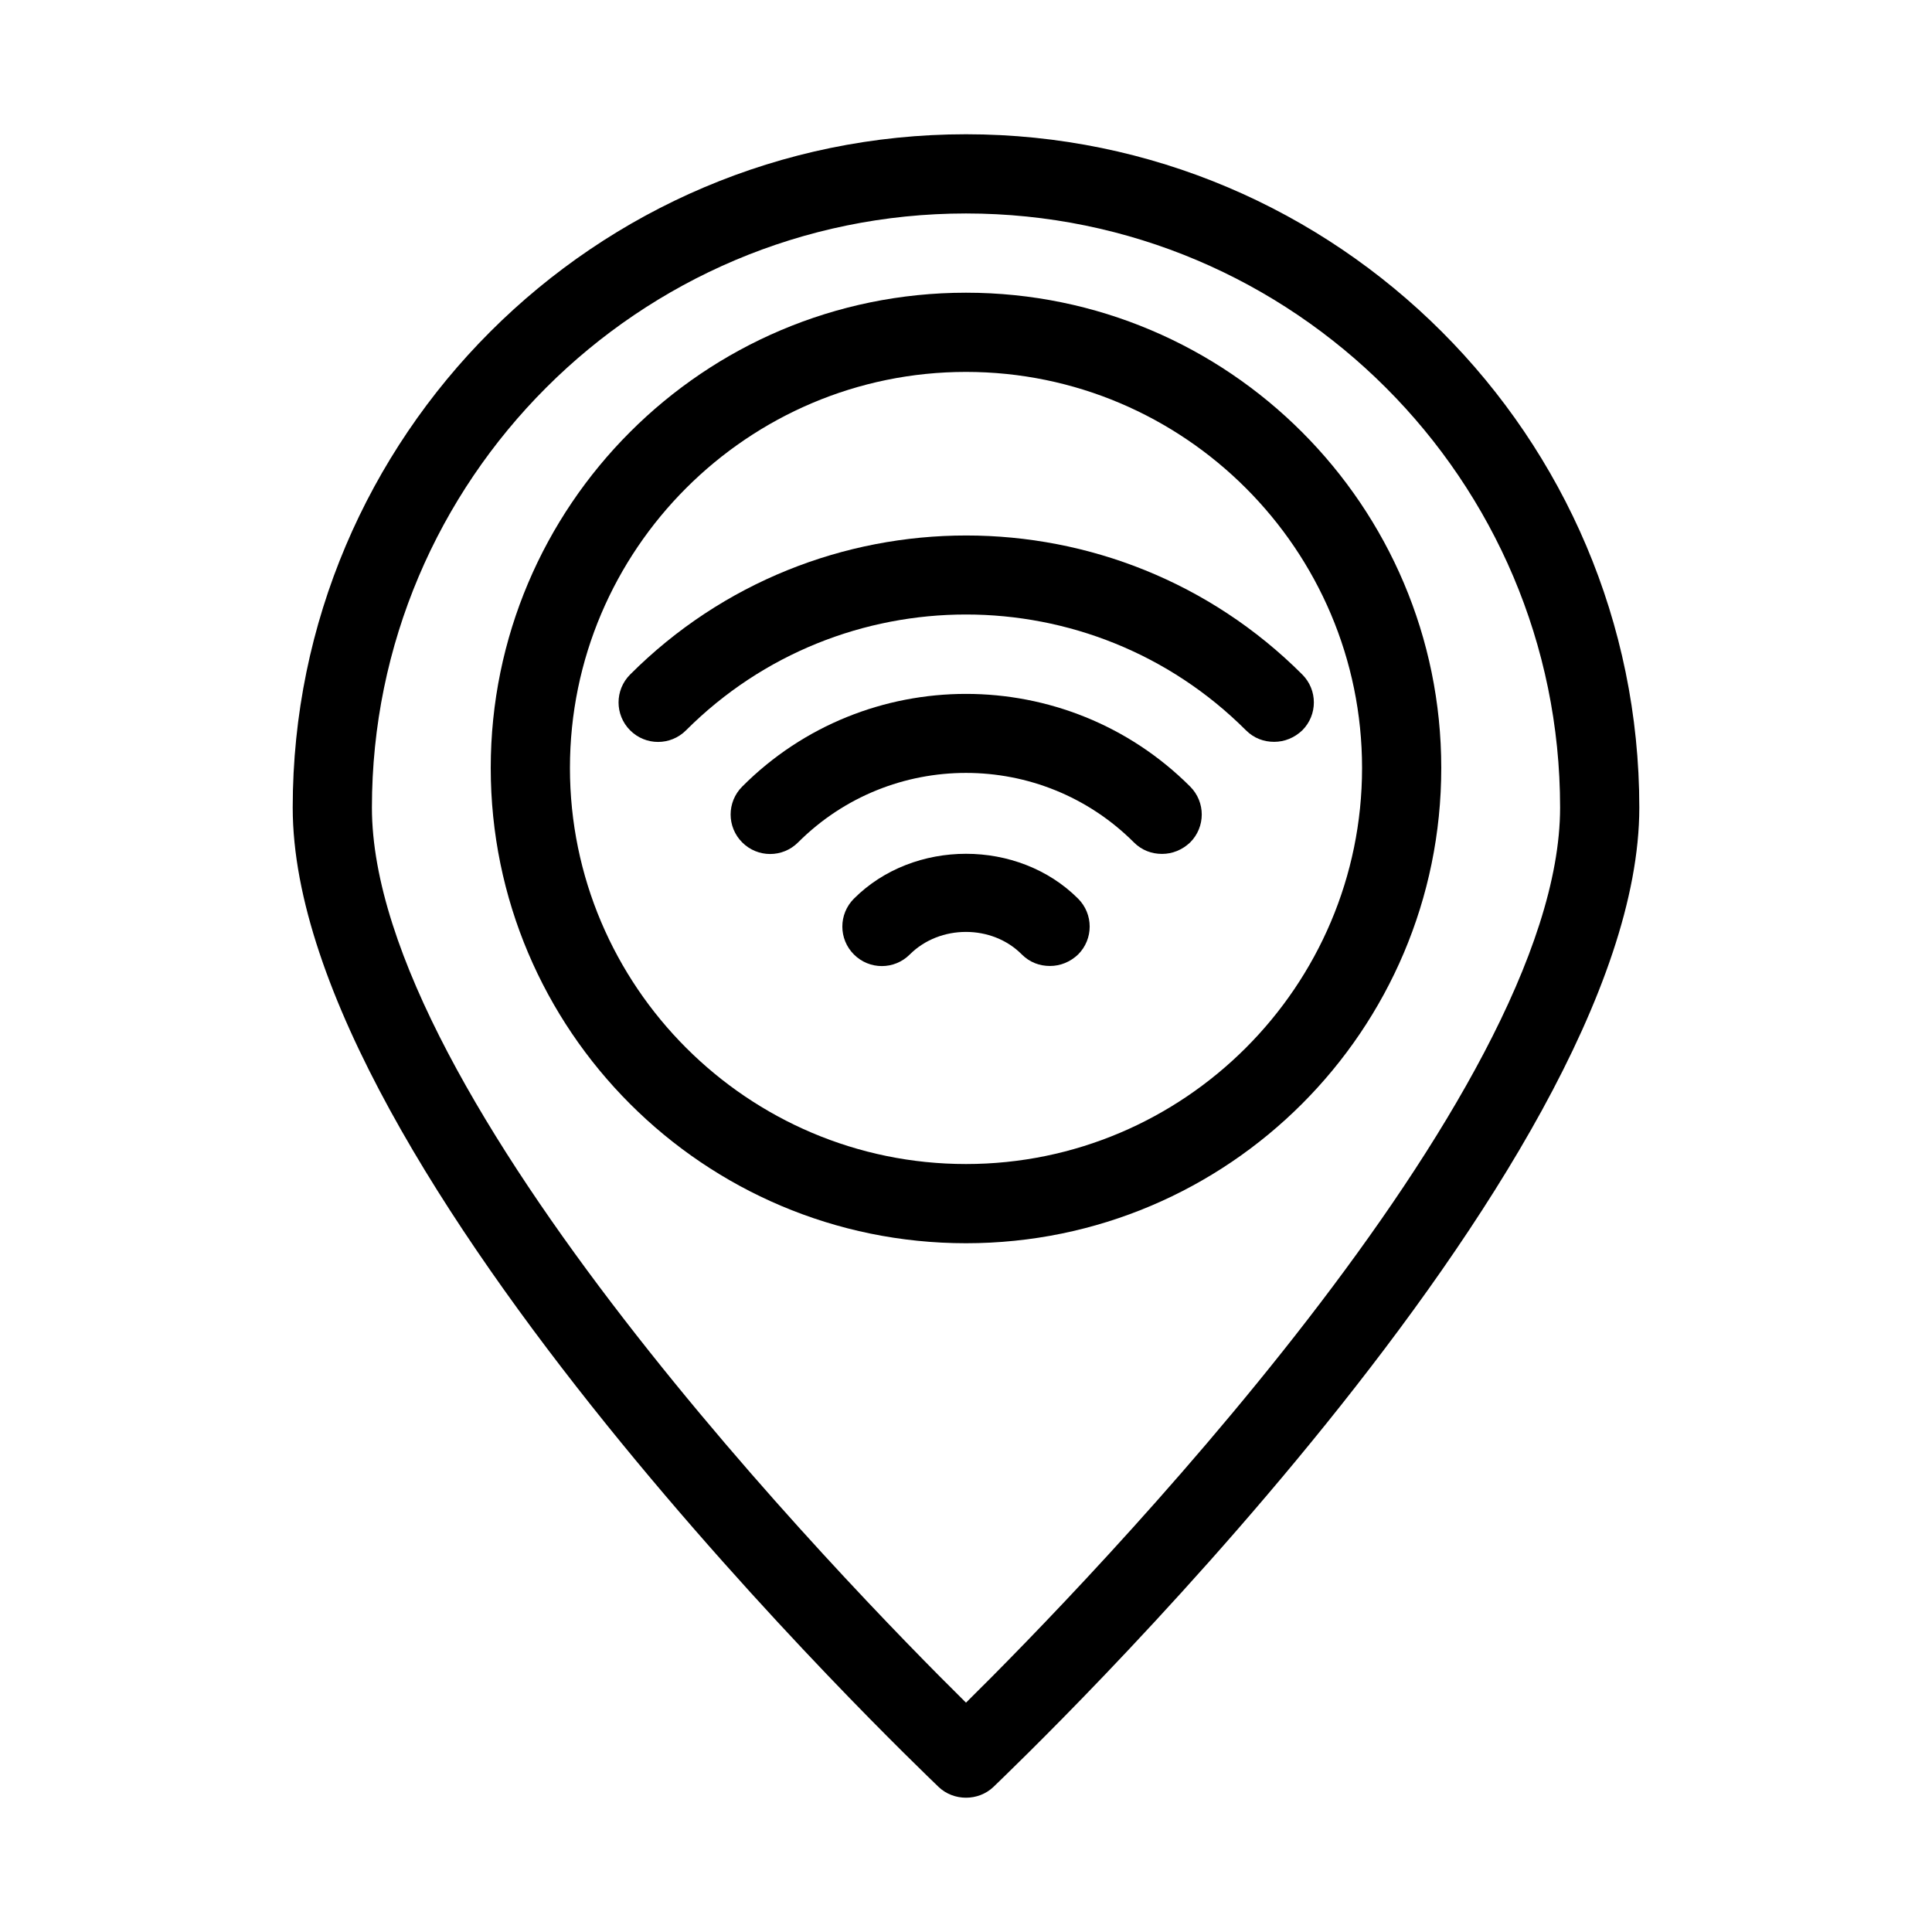
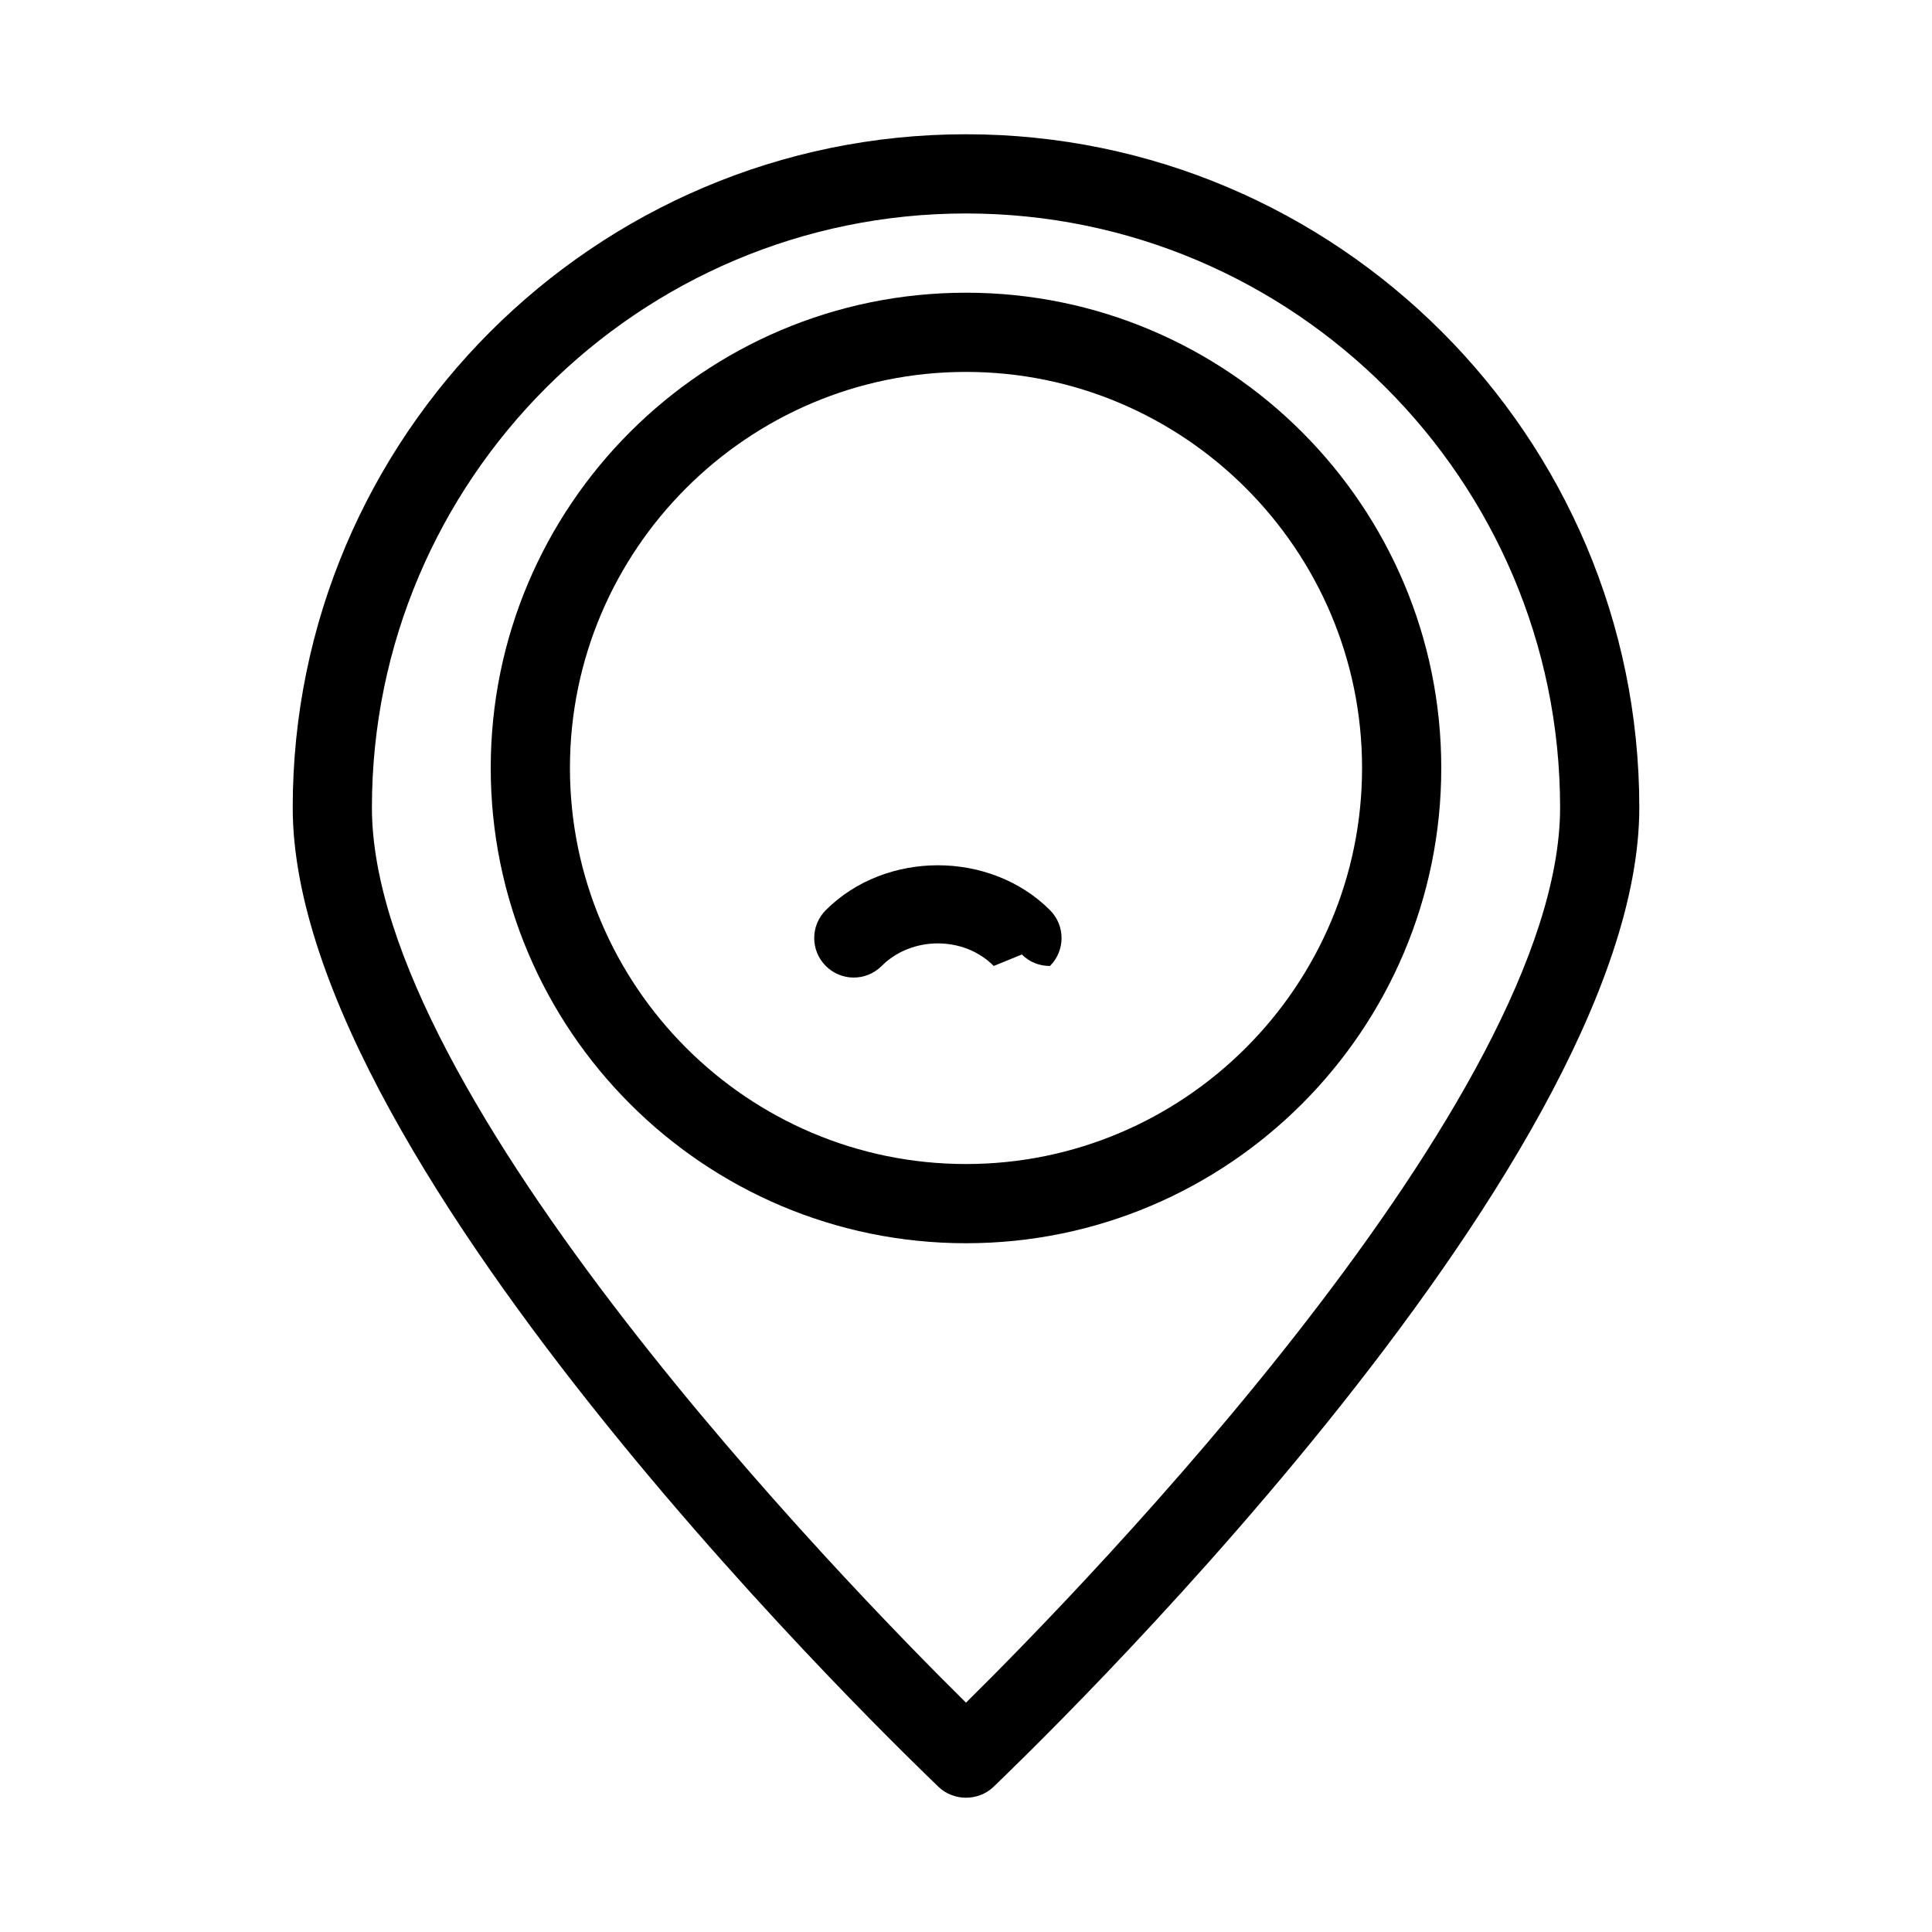
<svg xmlns="http://www.w3.org/2000/svg" fill="#000000" width="800px" height="800px" version="1.1" viewBox="144 144 512 512">
  <g>
-     <path d="m474.21 337.55c2.098 2.098 4.723 3.043 7.453 3.043 2.731 0 5.352-1.051 7.453-3.043 4.094-4.094 4.094-10.707 0-14.801-49.121-49.121-129-49.121-178.12 0-4.094 4.094-4.094 10.707 0 14.801s10.707 4.094 14.801 0c40.93-40.934 107.47-40.934 148.41 0z" />
-     <path d="m444.5 367.25c2.098 2.098 4.723 3.043 7.453 3.043s5.352-1.051 7.453-3.043c4.094-4.094 4.094-10.707 0-14.801-32.746-32.746-86.066-32.746-118.71 0-4.094 4.094-4.094 10.707 0 14.801s10.707 4.094 14.801 0c24.559-24.559 64.445-24.559 89.004 0z" />
-     <path d="m414.8 396.95c2.098 2.098 4.723 3.043 7.453 3.043s5.352-1.051 7.453-3.043c4.094-4.094 4.094-10.707 0-14.801-15.848-15.848-43.559-15.848-59.406 0-4.094 4.094-4.094 10.707 0 14.801s10.707 4.094 14.801 0c7.973-7.977 21.828-7.977 29.699 0z" />
+     <path d="m414.8 396.95c2.098 2.098 4.723 3.043 7.453 3.043c4.094-4.094 4.094-10.707 0-14.801-15.848-15.848-43.559-15.848-59.406 0-4.094 4.094-4.094 10.707 0 14.801s10.707 4.094 14.801 0c7.973-7.977 21.828-7.977 29.699 0z" />
    <path d="m392.76 617.58c1.992 1.887 4.617 2.832 7.242 2.832s5.246-0.945 7.242-2.832c6.926-6.719 171.19-163.43 171.19-259.57 0-98.348-80.086-178.43-178.43-178.43-98.344 0-178.43 80.086-178.43 178.43 0 96.141 164.26 252.85 171.19 259.57zm7.242-417.01c86.801 0 157.44 70.637 157.44 157.44 0 76.516-125.64 205.83-157.44 237.21-31.805-31.387-157.44-160.59-157.44-237.21 0-86.805 70.637-157.44 157.44-157.44z" />
    <path d="m525.95 347.52c0-69.484-56.469-125.95-125.95-125.95s-125.95 56.469-125.95 125.95 56.469 125.95 125.95 125.95 125.95-56.469 125.95-125.95zm-230.91 0c0-57.832 47.129-104.96 104.96-104.96s104.96 47.129 104.96 104.96-47.129 104.96-104.96 104.96c-57.836 0-104.96-47.129-104.96-104.96z" />
  </g>
</svg>